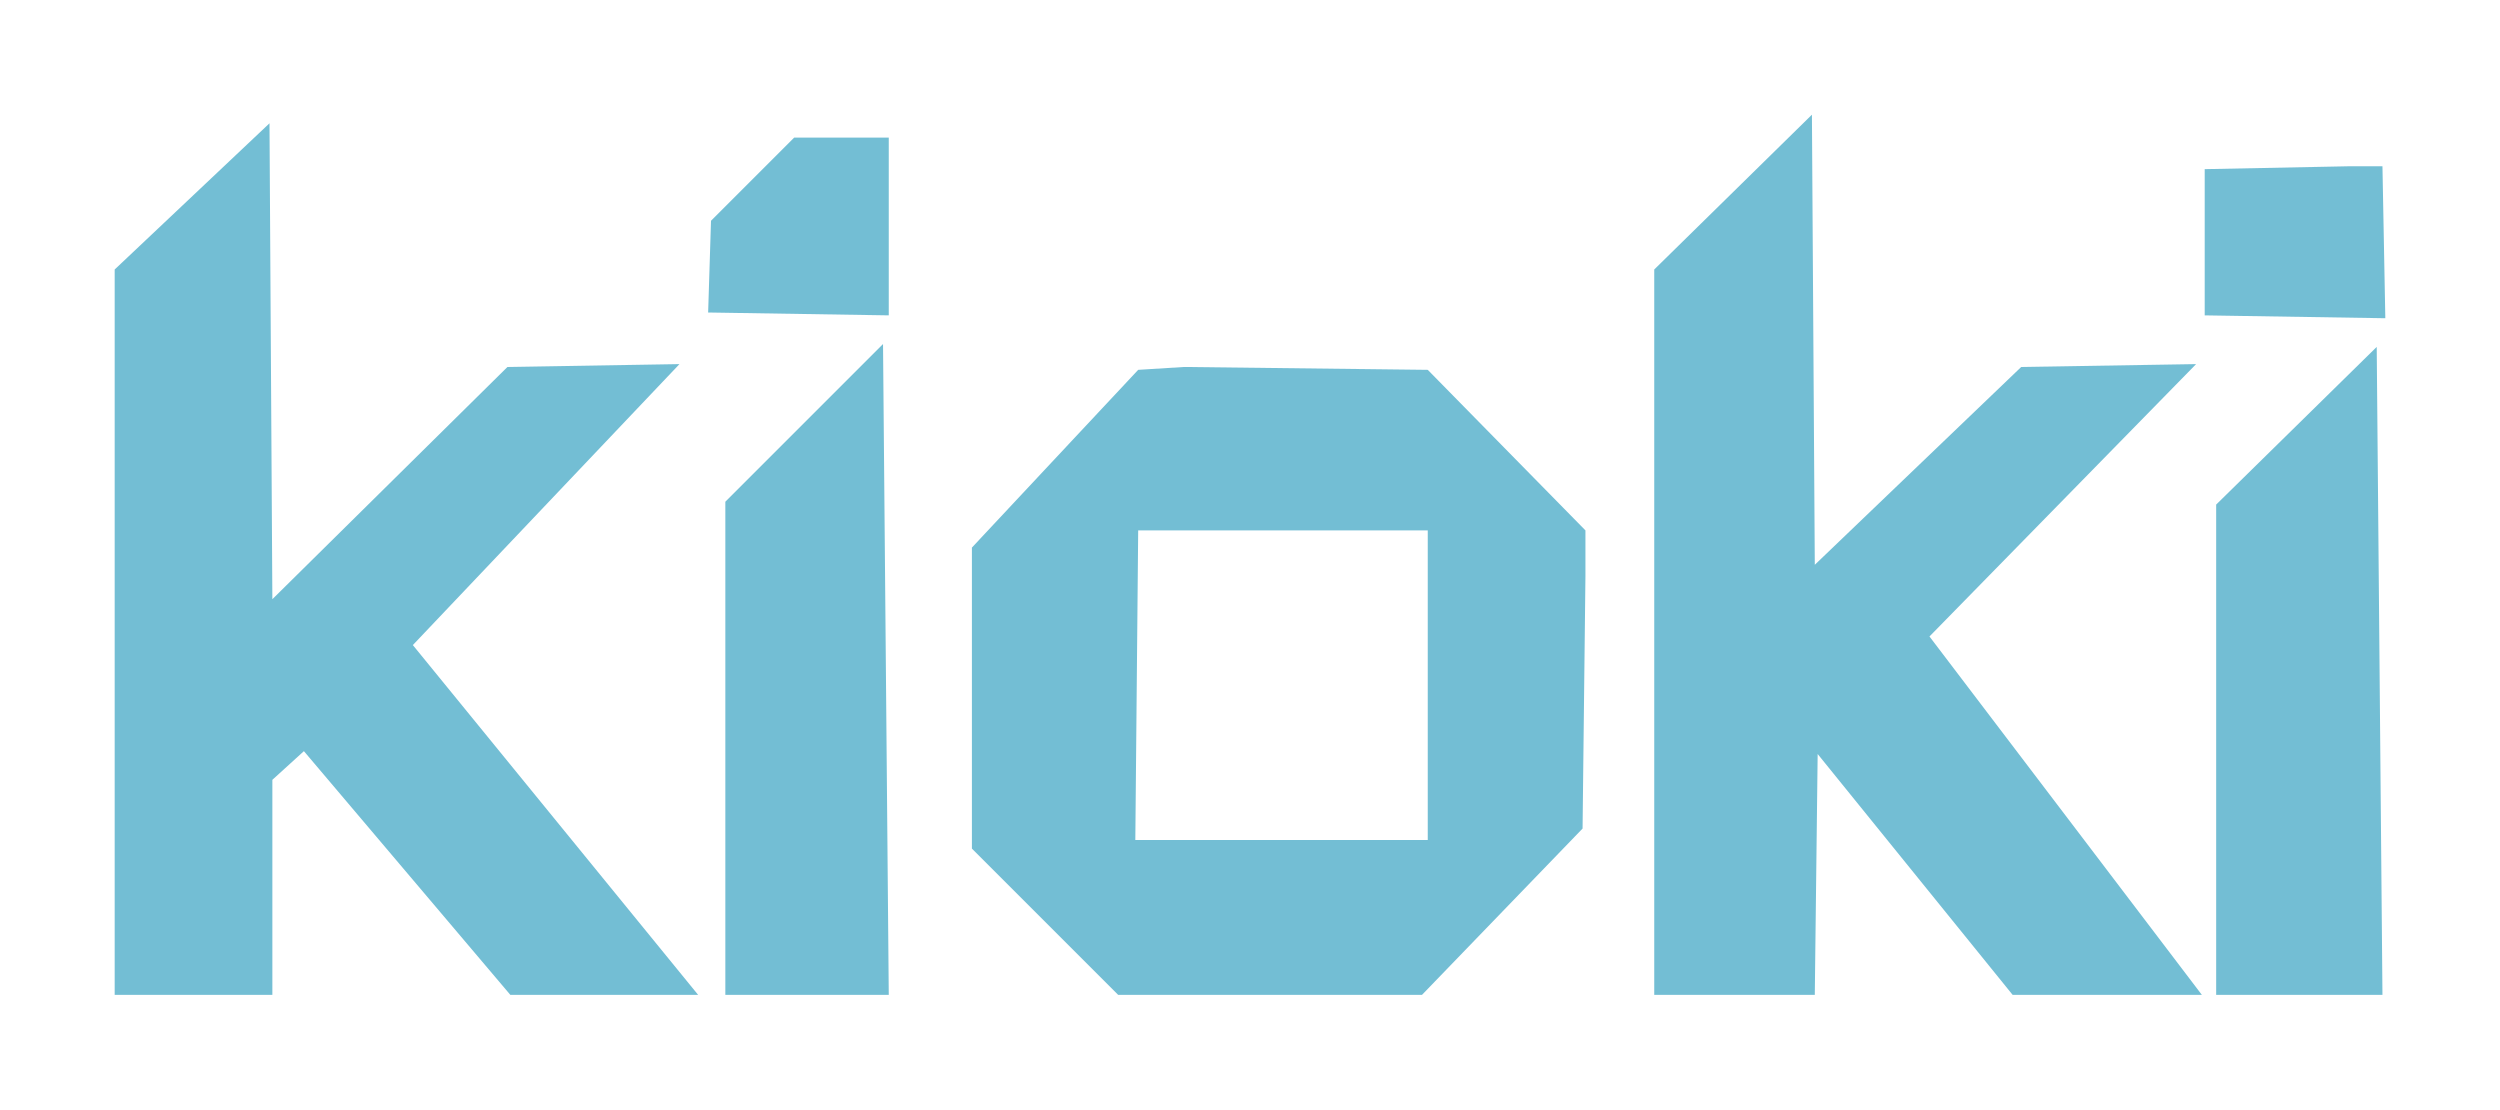
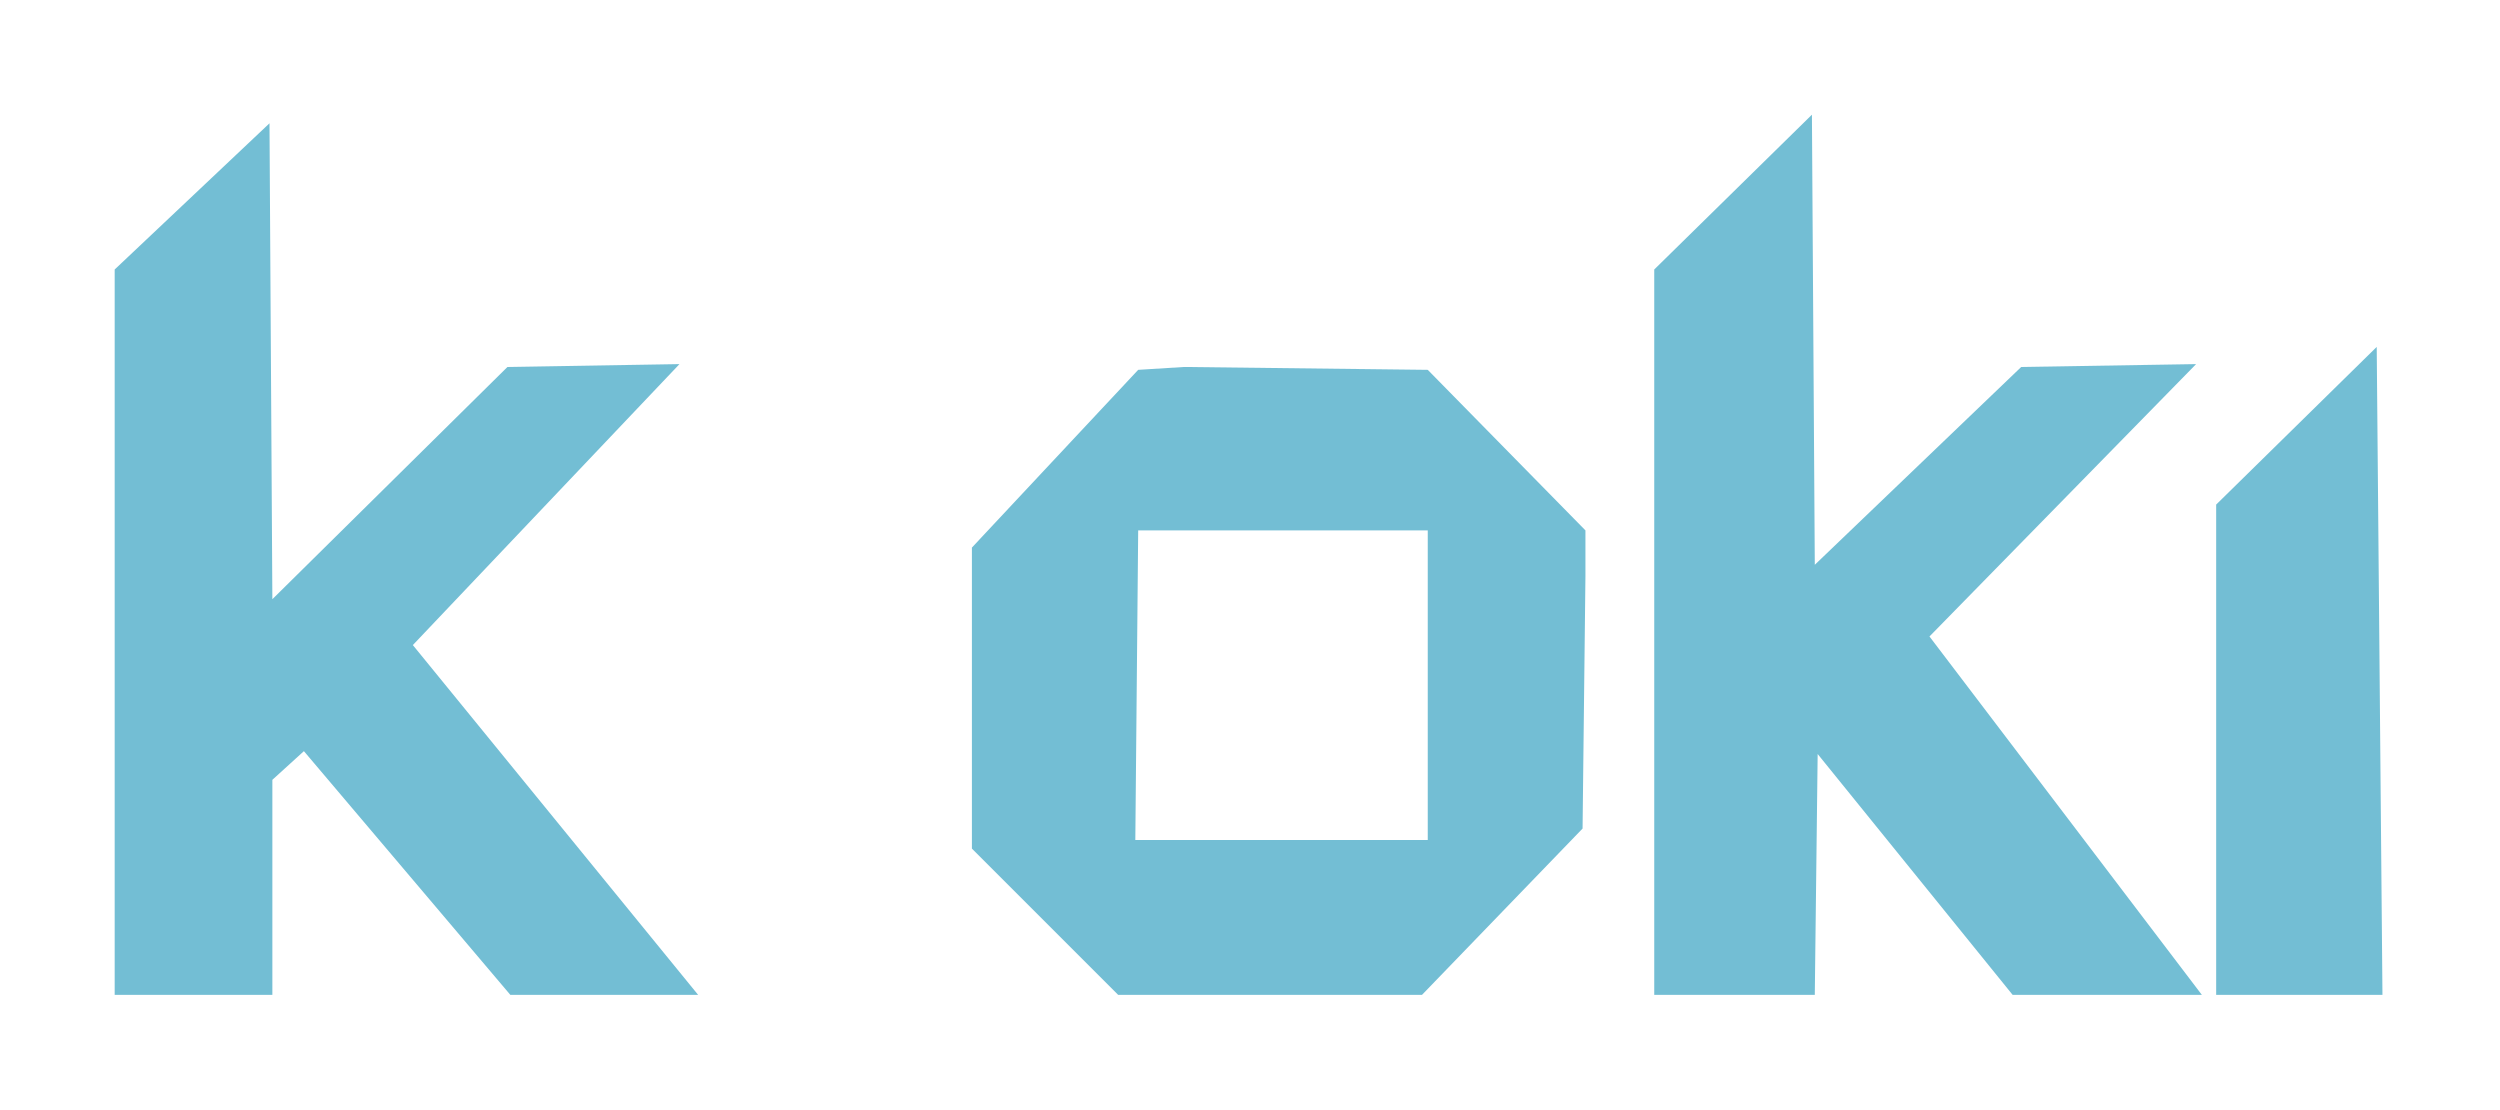
<svg xmlns="http://www.w3.org/2000/svg" width="872" height="387" viewBox="0 0 872 387" fill="none">
  <path d="M633 197L632 40L577 94V347H633L634 263L702 347H768L673 222L766 127L705 128L633 197Z" fill="#73BED4" />
  <path d="M95 209L94 43L40 94V347H95V272L106 262L178 347H243.5L144 225L237 127L177 128L95 209Z" fill="#73BED4" />
-   <path d="M277 48H310V110L247 109L248 77L277 48Z" fill="#73BED4" />
-   <path d="M831 58H819L769 59V110L832 111L831 58Z" fill="#73BED4" />
-   <path d="M308 120L310 347H253V175L308 120Z" fill="#73BED4" />
  <path d="M831 347L829 121L773 176V347H831Z" fill="#73BED4" />
  <path fill-rule="evenodd" clip-rule="evenodd" d="M413 128L498 129L553 185V201L552 289L496 347H390L339 296V191L397 129L413 128ZM397 185H498V293H396L397 185Z" fill="#73BED4" />
</svg>